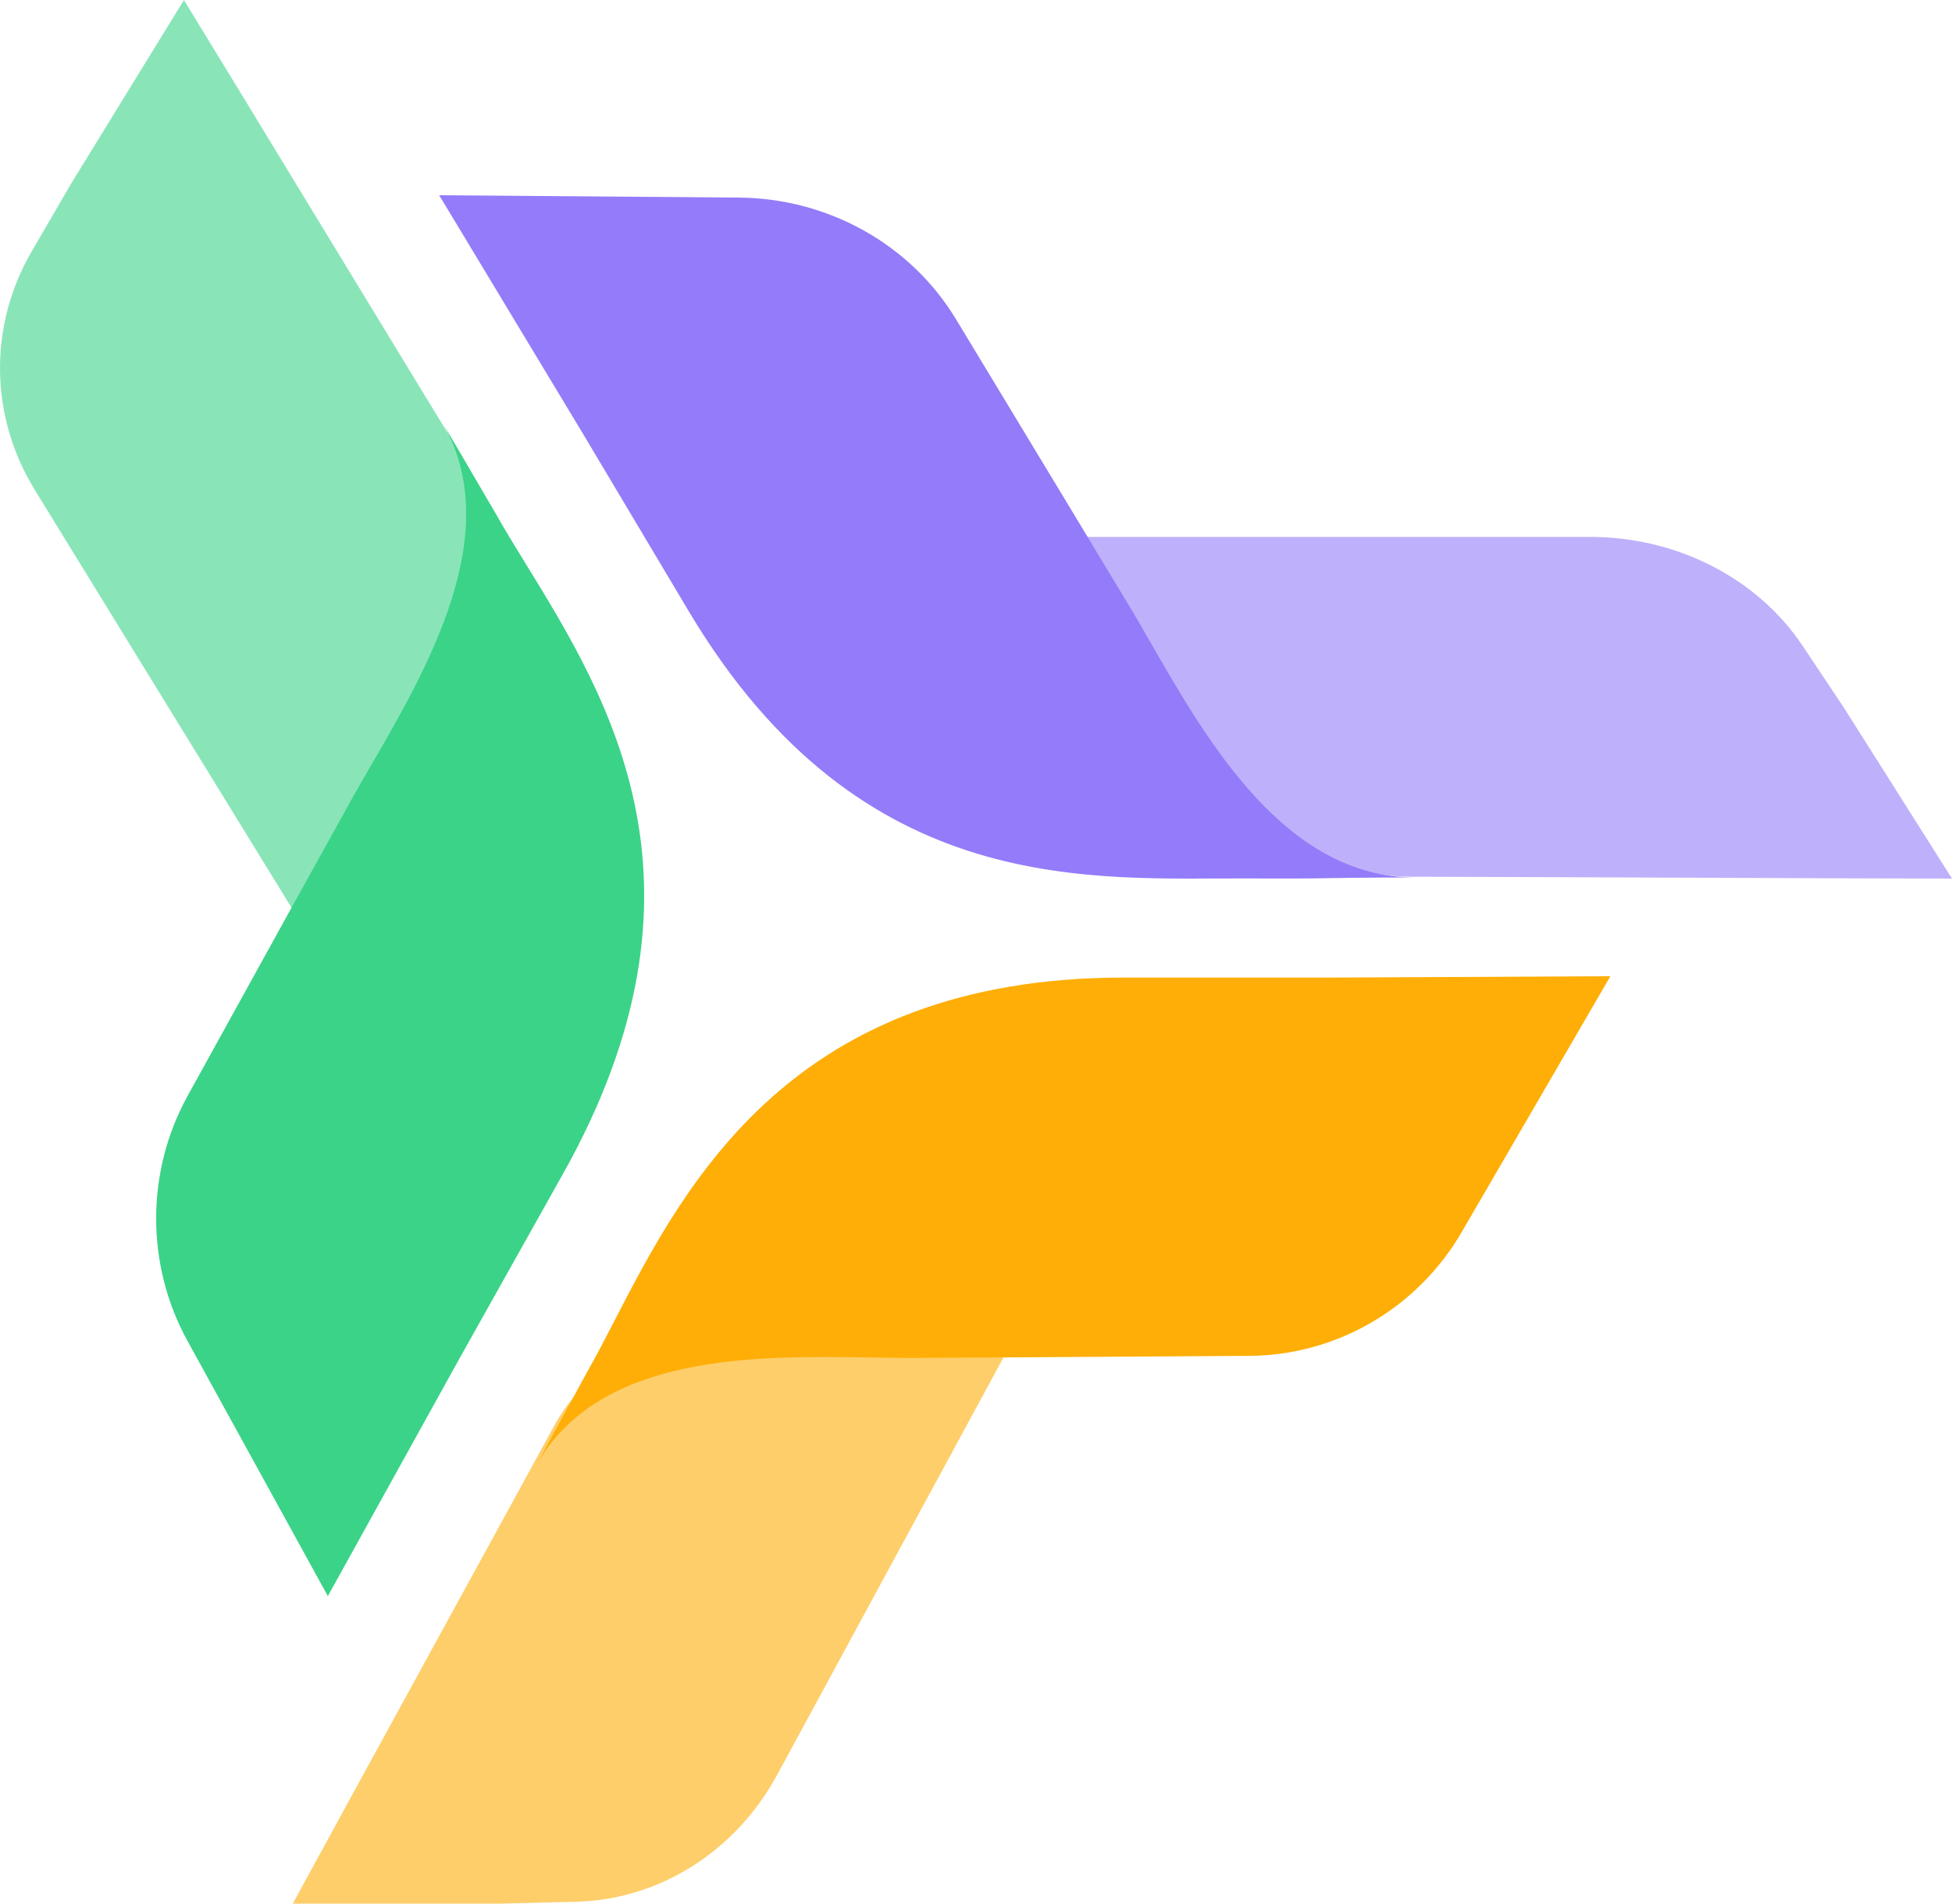
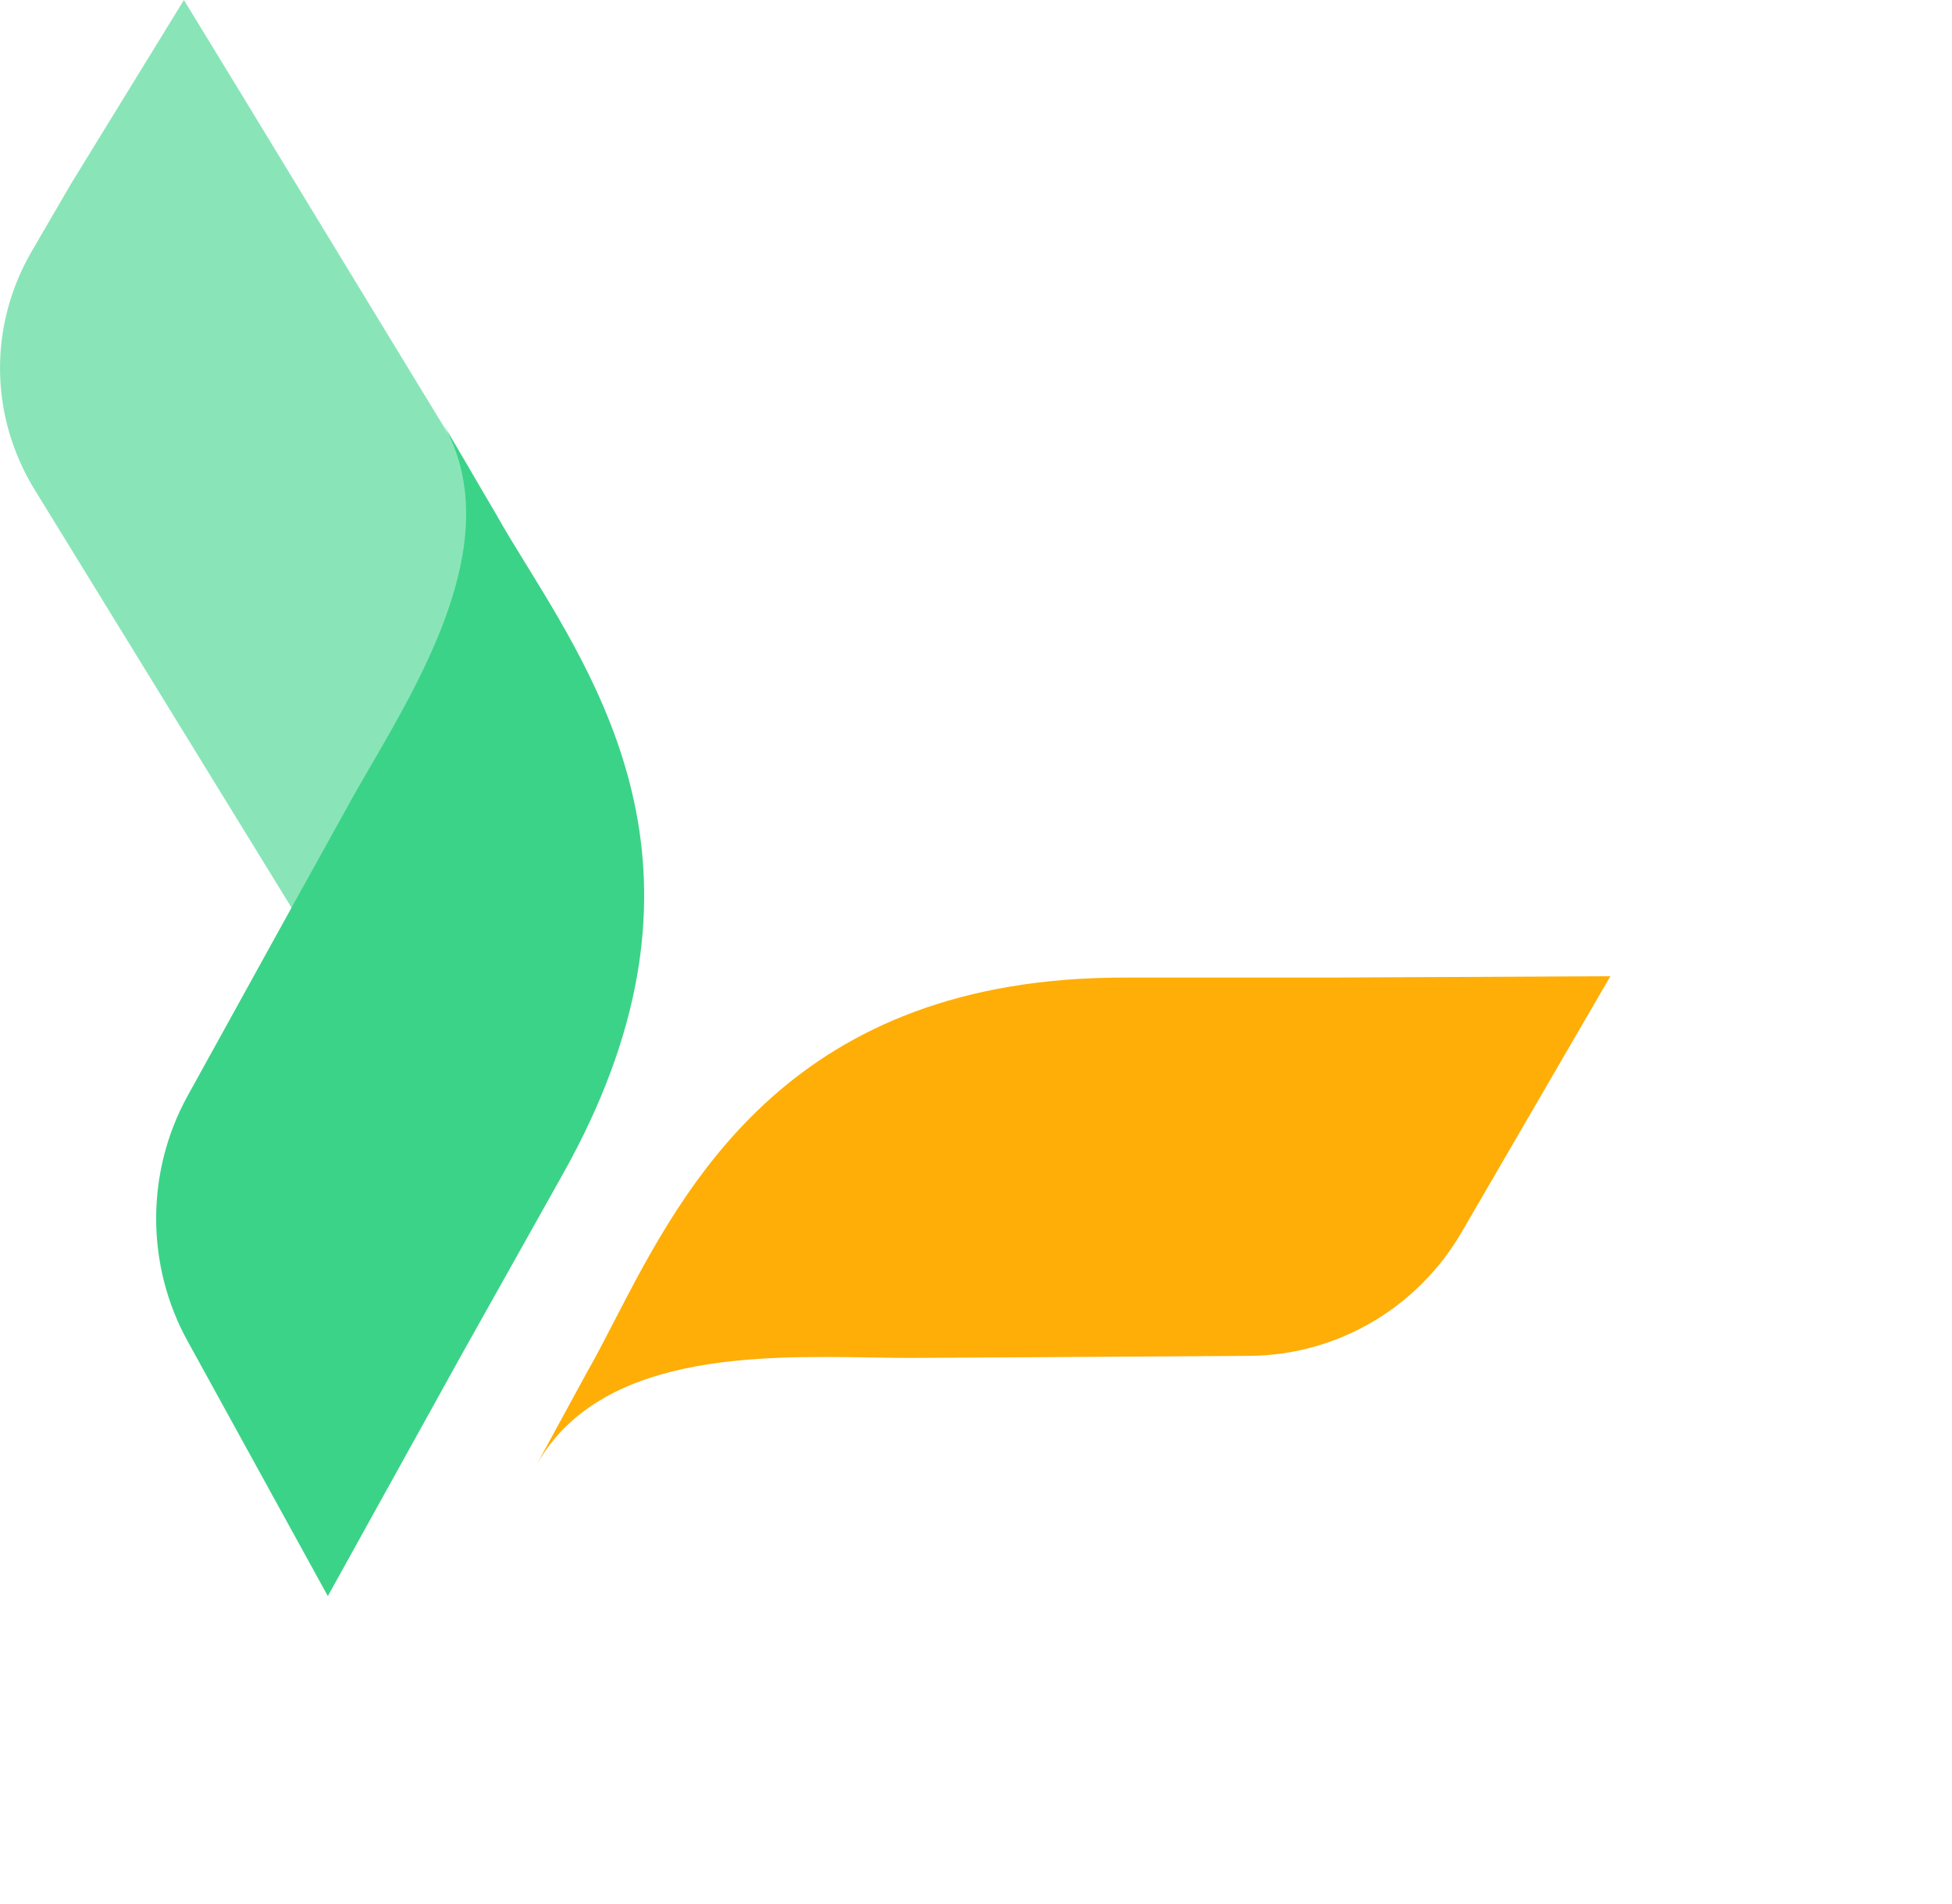
<svg xmlns="http://www.w3.org/2000/svg" width="40" height="39" viewBox="0 0 40 39" fill="none">
-   <path d="M6 39C6.437 38.194 7.634 36.01 8.828 33.83C9.935 31.81 11.001 29.864 11.349 29.223C12.597 26.921 15.682 26.973 17.919 27.01C18.267 27.016 18.594 27.021 18.891 27.017L21 27.006L15.926 36.361C15.073 37.934 13.511 38.919 11.805 38.962L10.257 39H6Z" fill="#FECE6A" />
  <path d="M29.954 25.24L33 20L27.276 20.028L27.275 20.028H23.027C16.227 20.028 14.042 24.255 12.591 27.059C12.396 27.437 12.214 27.789 12.035 28.102C11.457 29.16 11 30 11 30C12.299 27.724 15.508 27.774 17.836 27.811C18.198 27.817 18.538 27.822 18.847 27.819L21.041 27.807L25.601 27.778C27.392 27.767 29.046 26.803 29.954 25.24Z" fill="#FEAE06" />
  <path d="M3.769 0C4.244 0.772 5.524 2.877 6.802 4.977C7.986 6.922 9.127 8.797 9.504 9.411C10.86 11.617 9.139 14.318 7.891 16.276C7.697 16.581 7.515 16.867 7.357 17.131L6.222 19L0.711 10.034C-0.215 8.527 -0.238 6.675 0.651 5.147L1.458 3.761L3.769 0Z" fill="#89E5B8" />
  <path d="M10.762 11.532C10.543 11.176 10.339 10.844 10.166 10.535C9.567 9.511 9.091 8.7 9.091 8.7C10.352 10.95 8.751 13.705 7.59 15.704C7.41 16.014 7.24 16.306 7.094 16.576L6.037 18.482L3.847 22.447C2.986 24.004 2.984 25.913 3.842 27.472L6.718 32.7L9.474 27.727L11.538 24.047C14.84 18.156 12.491 14.34 10.762 11.532Z" fill="#3BD388" />
-   <path d="M40 18C39.088 18 36.611 17.99 34.138 17.98C31.846 17.971 29.639 17.962 28.914 17.962C26.31 17.962 24.745 15.397 23.61 13.537C23.434 13.248 23.268 12.976 23.11 12.733L22 11L32.584 11C34.364 11 36.015 11.846 36.94 13.233L37.78 14.492L40 18Z" fill="#BFB0FB" />
-   <path d="M15.143 4.048L9 4L11.952 8.896L14.124 12.54C17.671 18.472 22.442 17.977 25.619 17.997C26.074 18 26.462 17.997 26.826 17.997C28.048 17.975 29 17.977 29 17.977C26.344 17.977 24.747 15.199 23.589 13.184C23.409 12.871 23.24 12.577 23.079 12.314L21.947 10.437L19.59 6.54C18.664 5.009 16.975 4.063 15.143 4.048Z" fill="#947BF9" />
</svg>